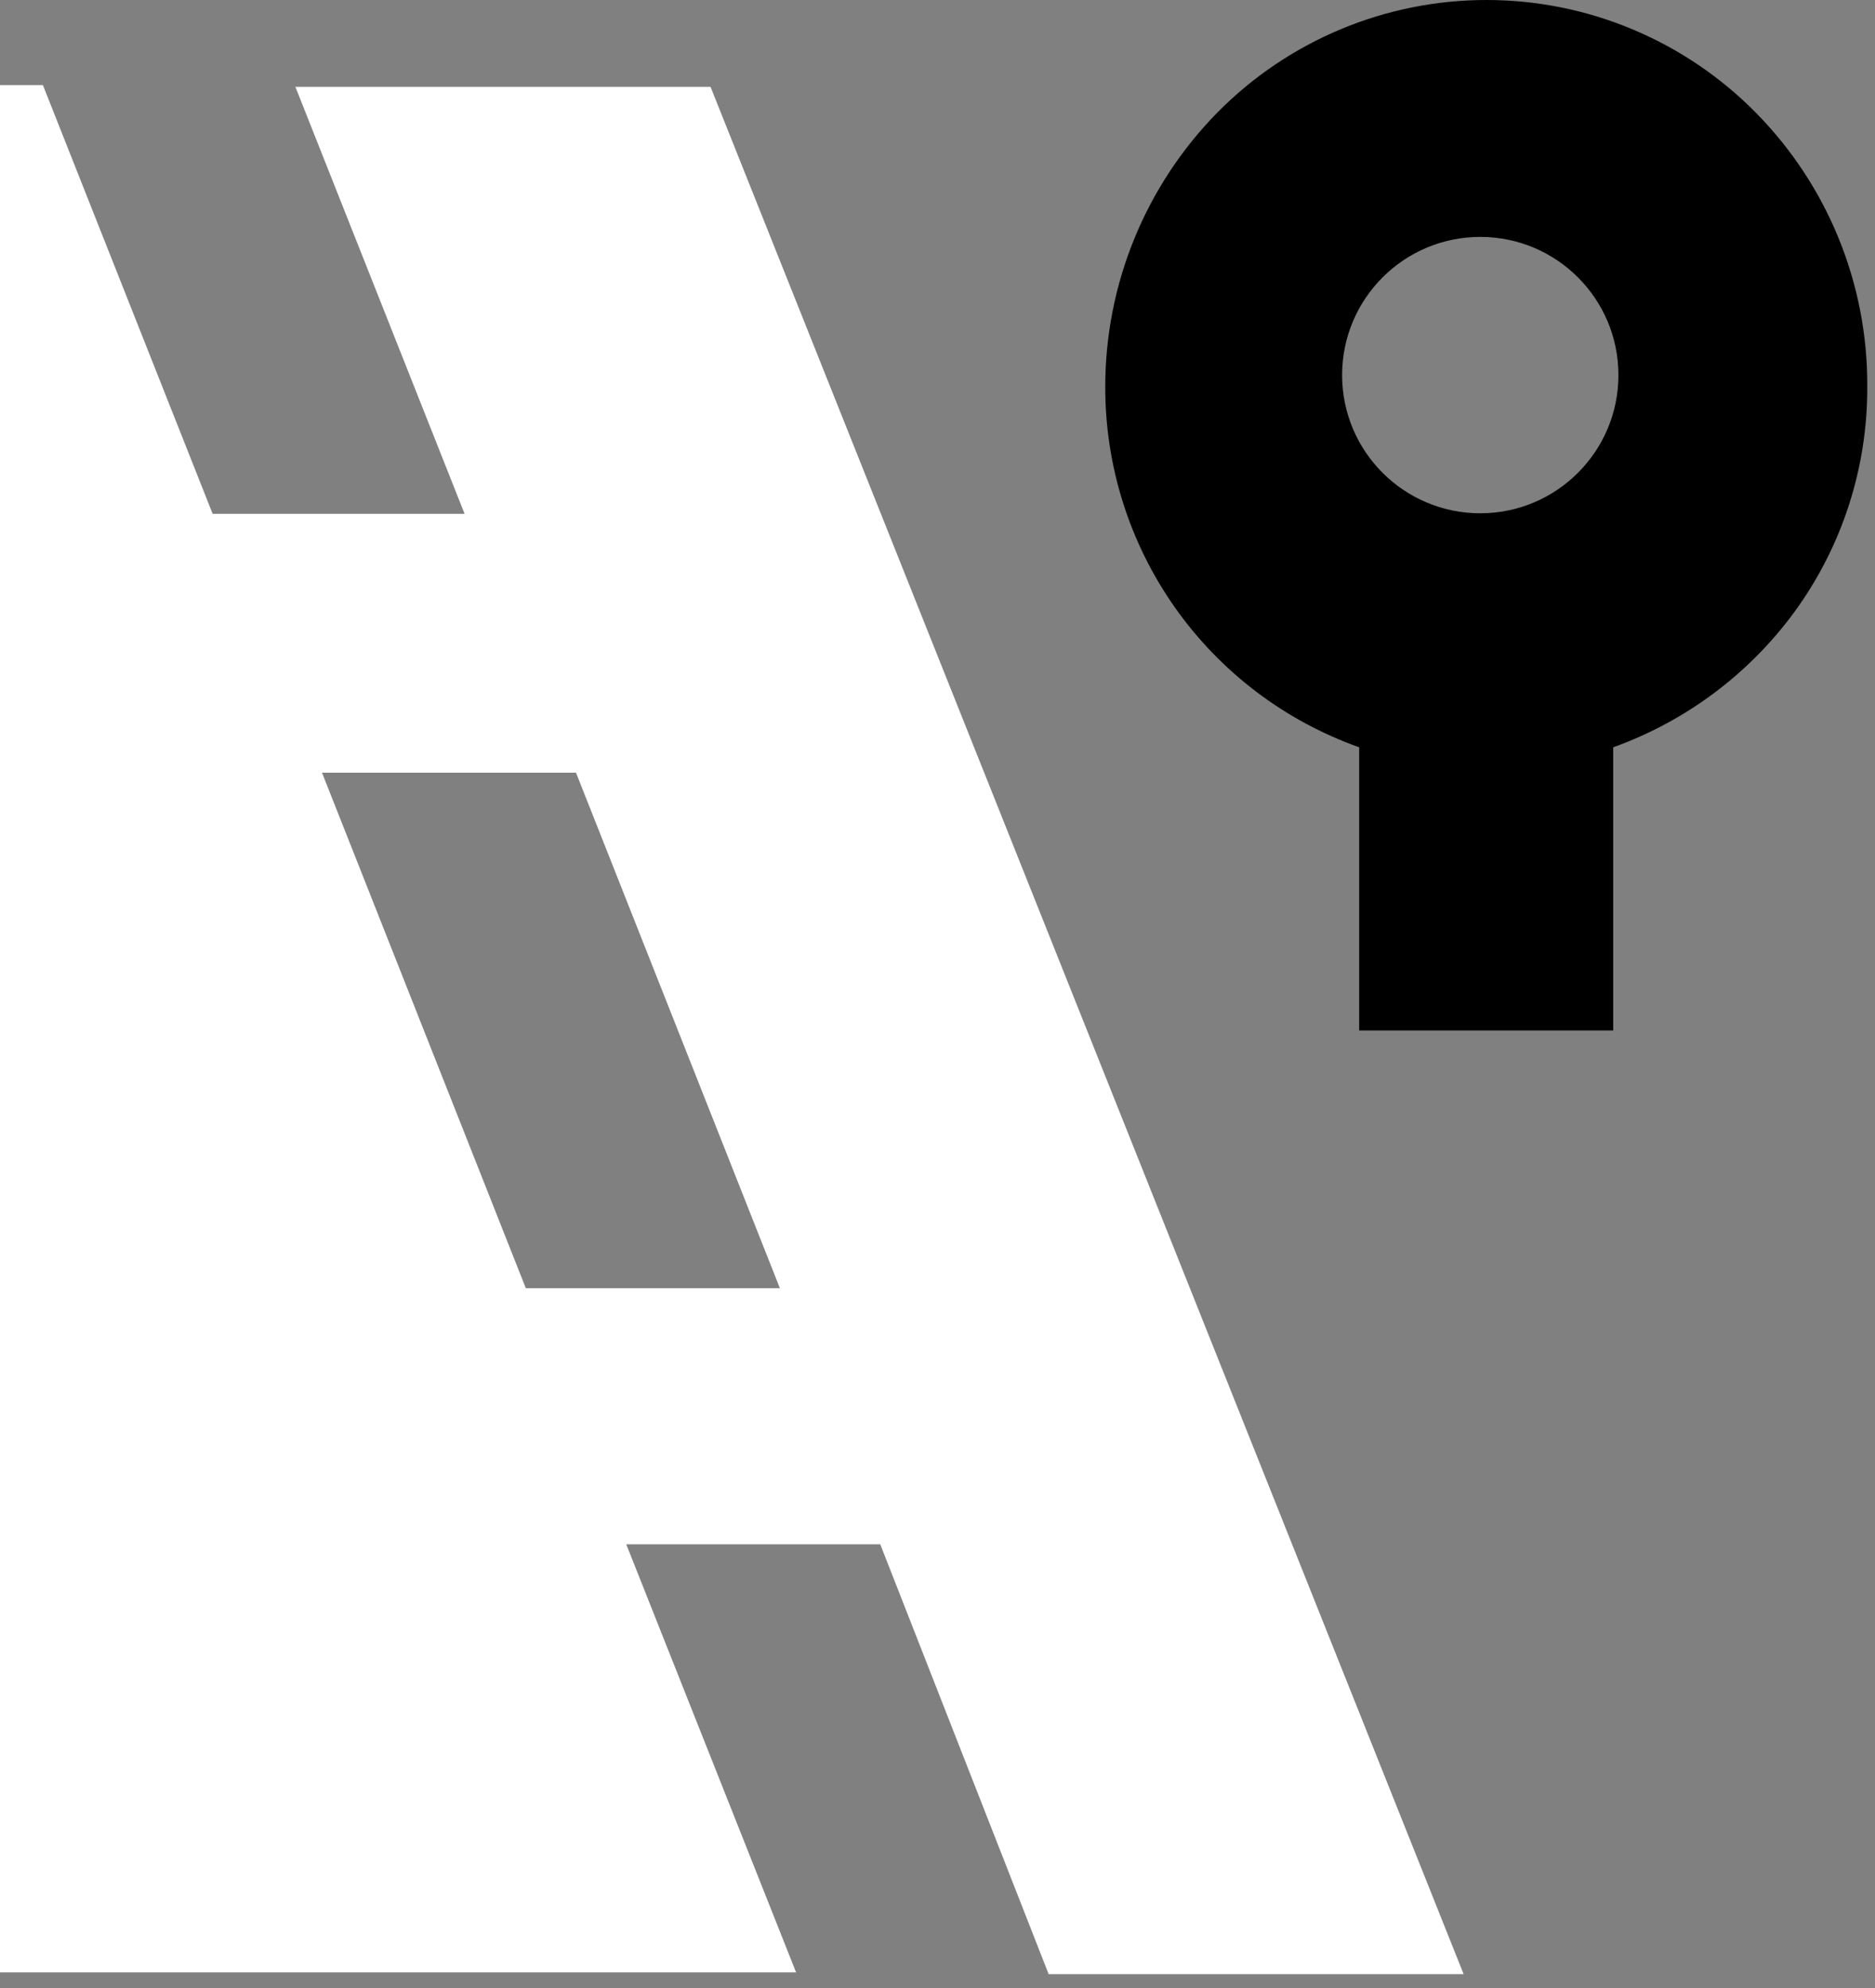
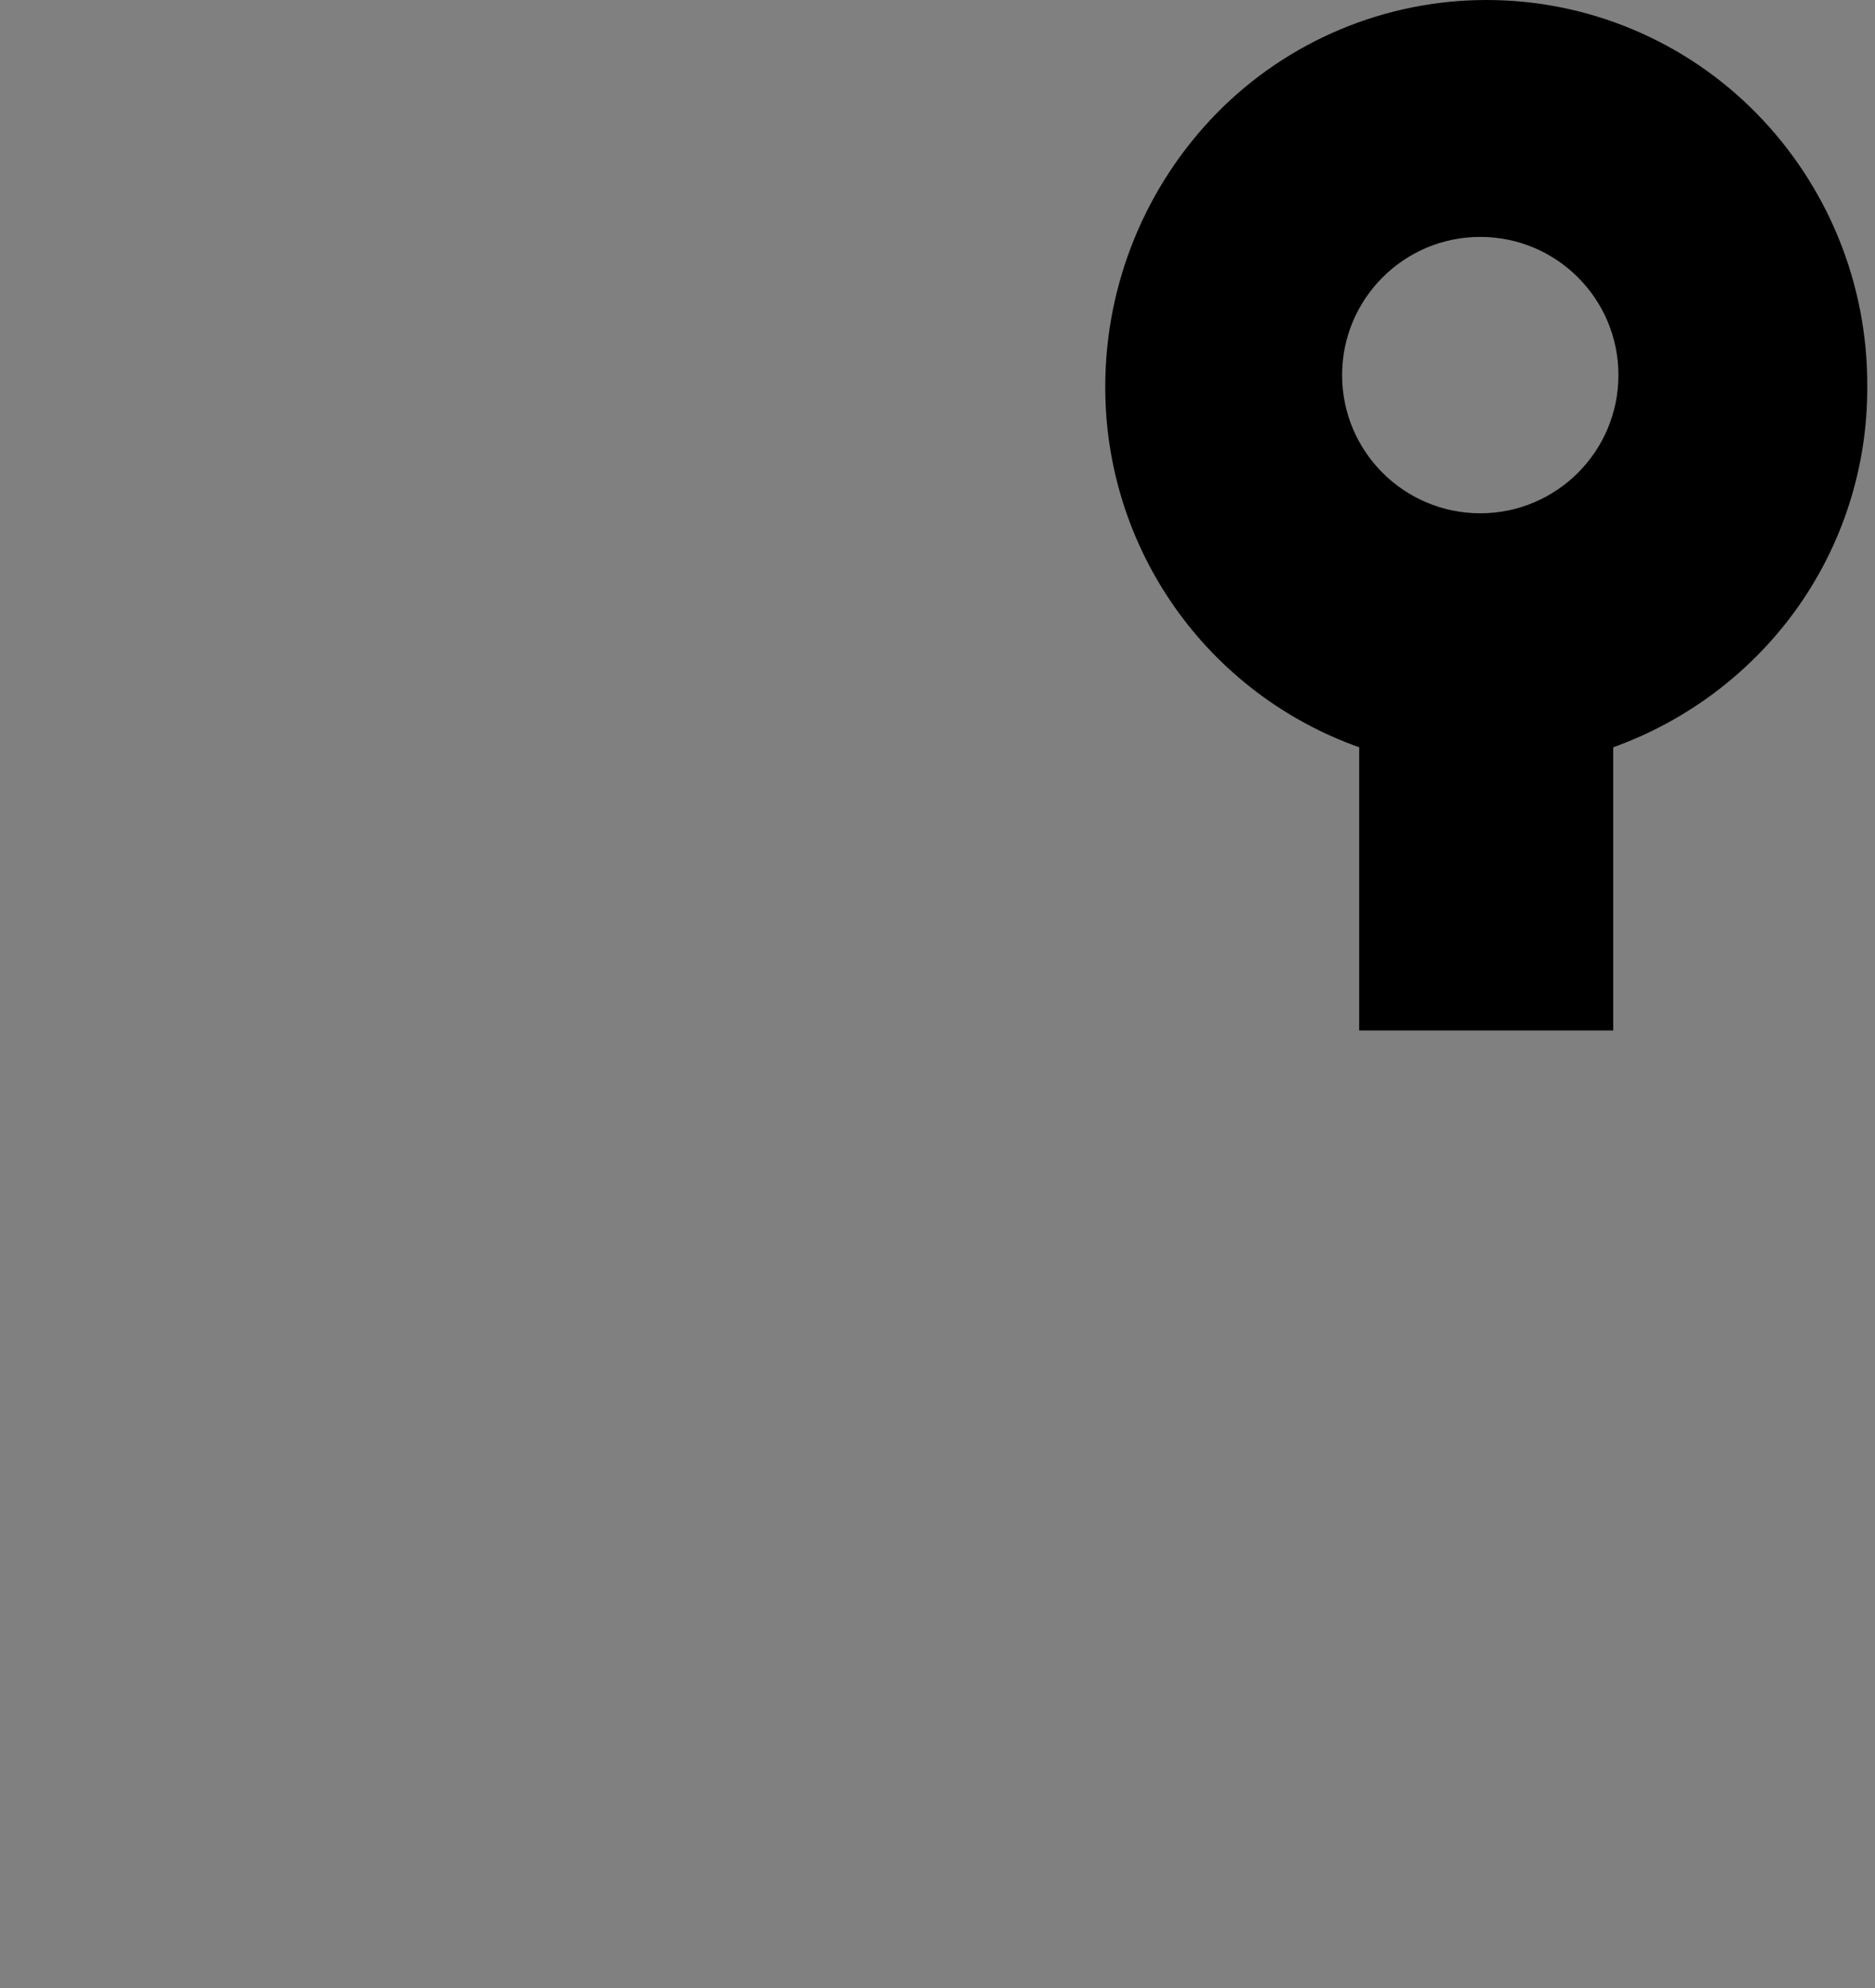
<svg xmlns="http://www.w3.org/2000/svg" width="100px" height="106px" viewBox="0 0 100 106" version="1.1">
  <rect x="0" y="0" width="100" height="106" fill="#808080" stroke="none" />
  <title>icon_follow_the_rules</title>
  <g id="web" stroke="none" stroke-width="1" fill="none" fill-rule="evenodd">
    <g id="Artboard" transform="translate(-626, -372)" fill-rule="nonzero">
      <g id="icon_follow_the_rules" transform="translate(626, 372)">
-         <path d="M78.058,105.262 L55.928,105.262 L46.947,82.342 L33.4,82.342 L42.459,105.169 L0,105.169 L0,4.538 L2.288,4.538 L11.341,27.397 L24.778,27.397 L15.754,4.63 L37.895,4.63 L78.06,105.262 L78.058,105.262 Z M17.174,41.201 L28.044,68.689 L41.595,68.689 L30.721,41.201 L17.174,41.201 Z" id="Shape" fill="#FFFFFF" />
        <path d="M86.038,54.945 L72.49,54.945 L72.49,39.845 C68.518,38.435 65.08,35.827 62.654,32.379 C60.228,28.931 58.933,24.814 58.947,20.598 C58.952,15.143 61.094,9.906 64.914,6.013 C66.791,4.108 69.028,2.596 71.493,1.564 C73.96,0.531 76.608,-1.42108547e-14 79.281,-1.42108547e-14 C81.955,-1.42108547e-14 84.603,0.531 87.068,1.564 C89.535,2.596 91.772,4.108 93.649,6.013 C97.48,9.897 99.616,15.142 99.587,20.597 C99.612,24.918 98.253,29.132 95.707,32.623 C93.277,35.941 89.91,38.455 86.038,39.845 L86.038,54.945 Z M78.947,27.368 C83.016,27.368 86.316,24.07 86.316,20 C86.316,15.93 83.016,12.632 78.947,12.632 C74.879,12.632 71.579,15.93 71.579,20 C71.579,24.07 74.879,27.368 78.947,27.368 Z" id="Shape" fill="#000000" />
      </g>
    </g>
  </g>
</svg>